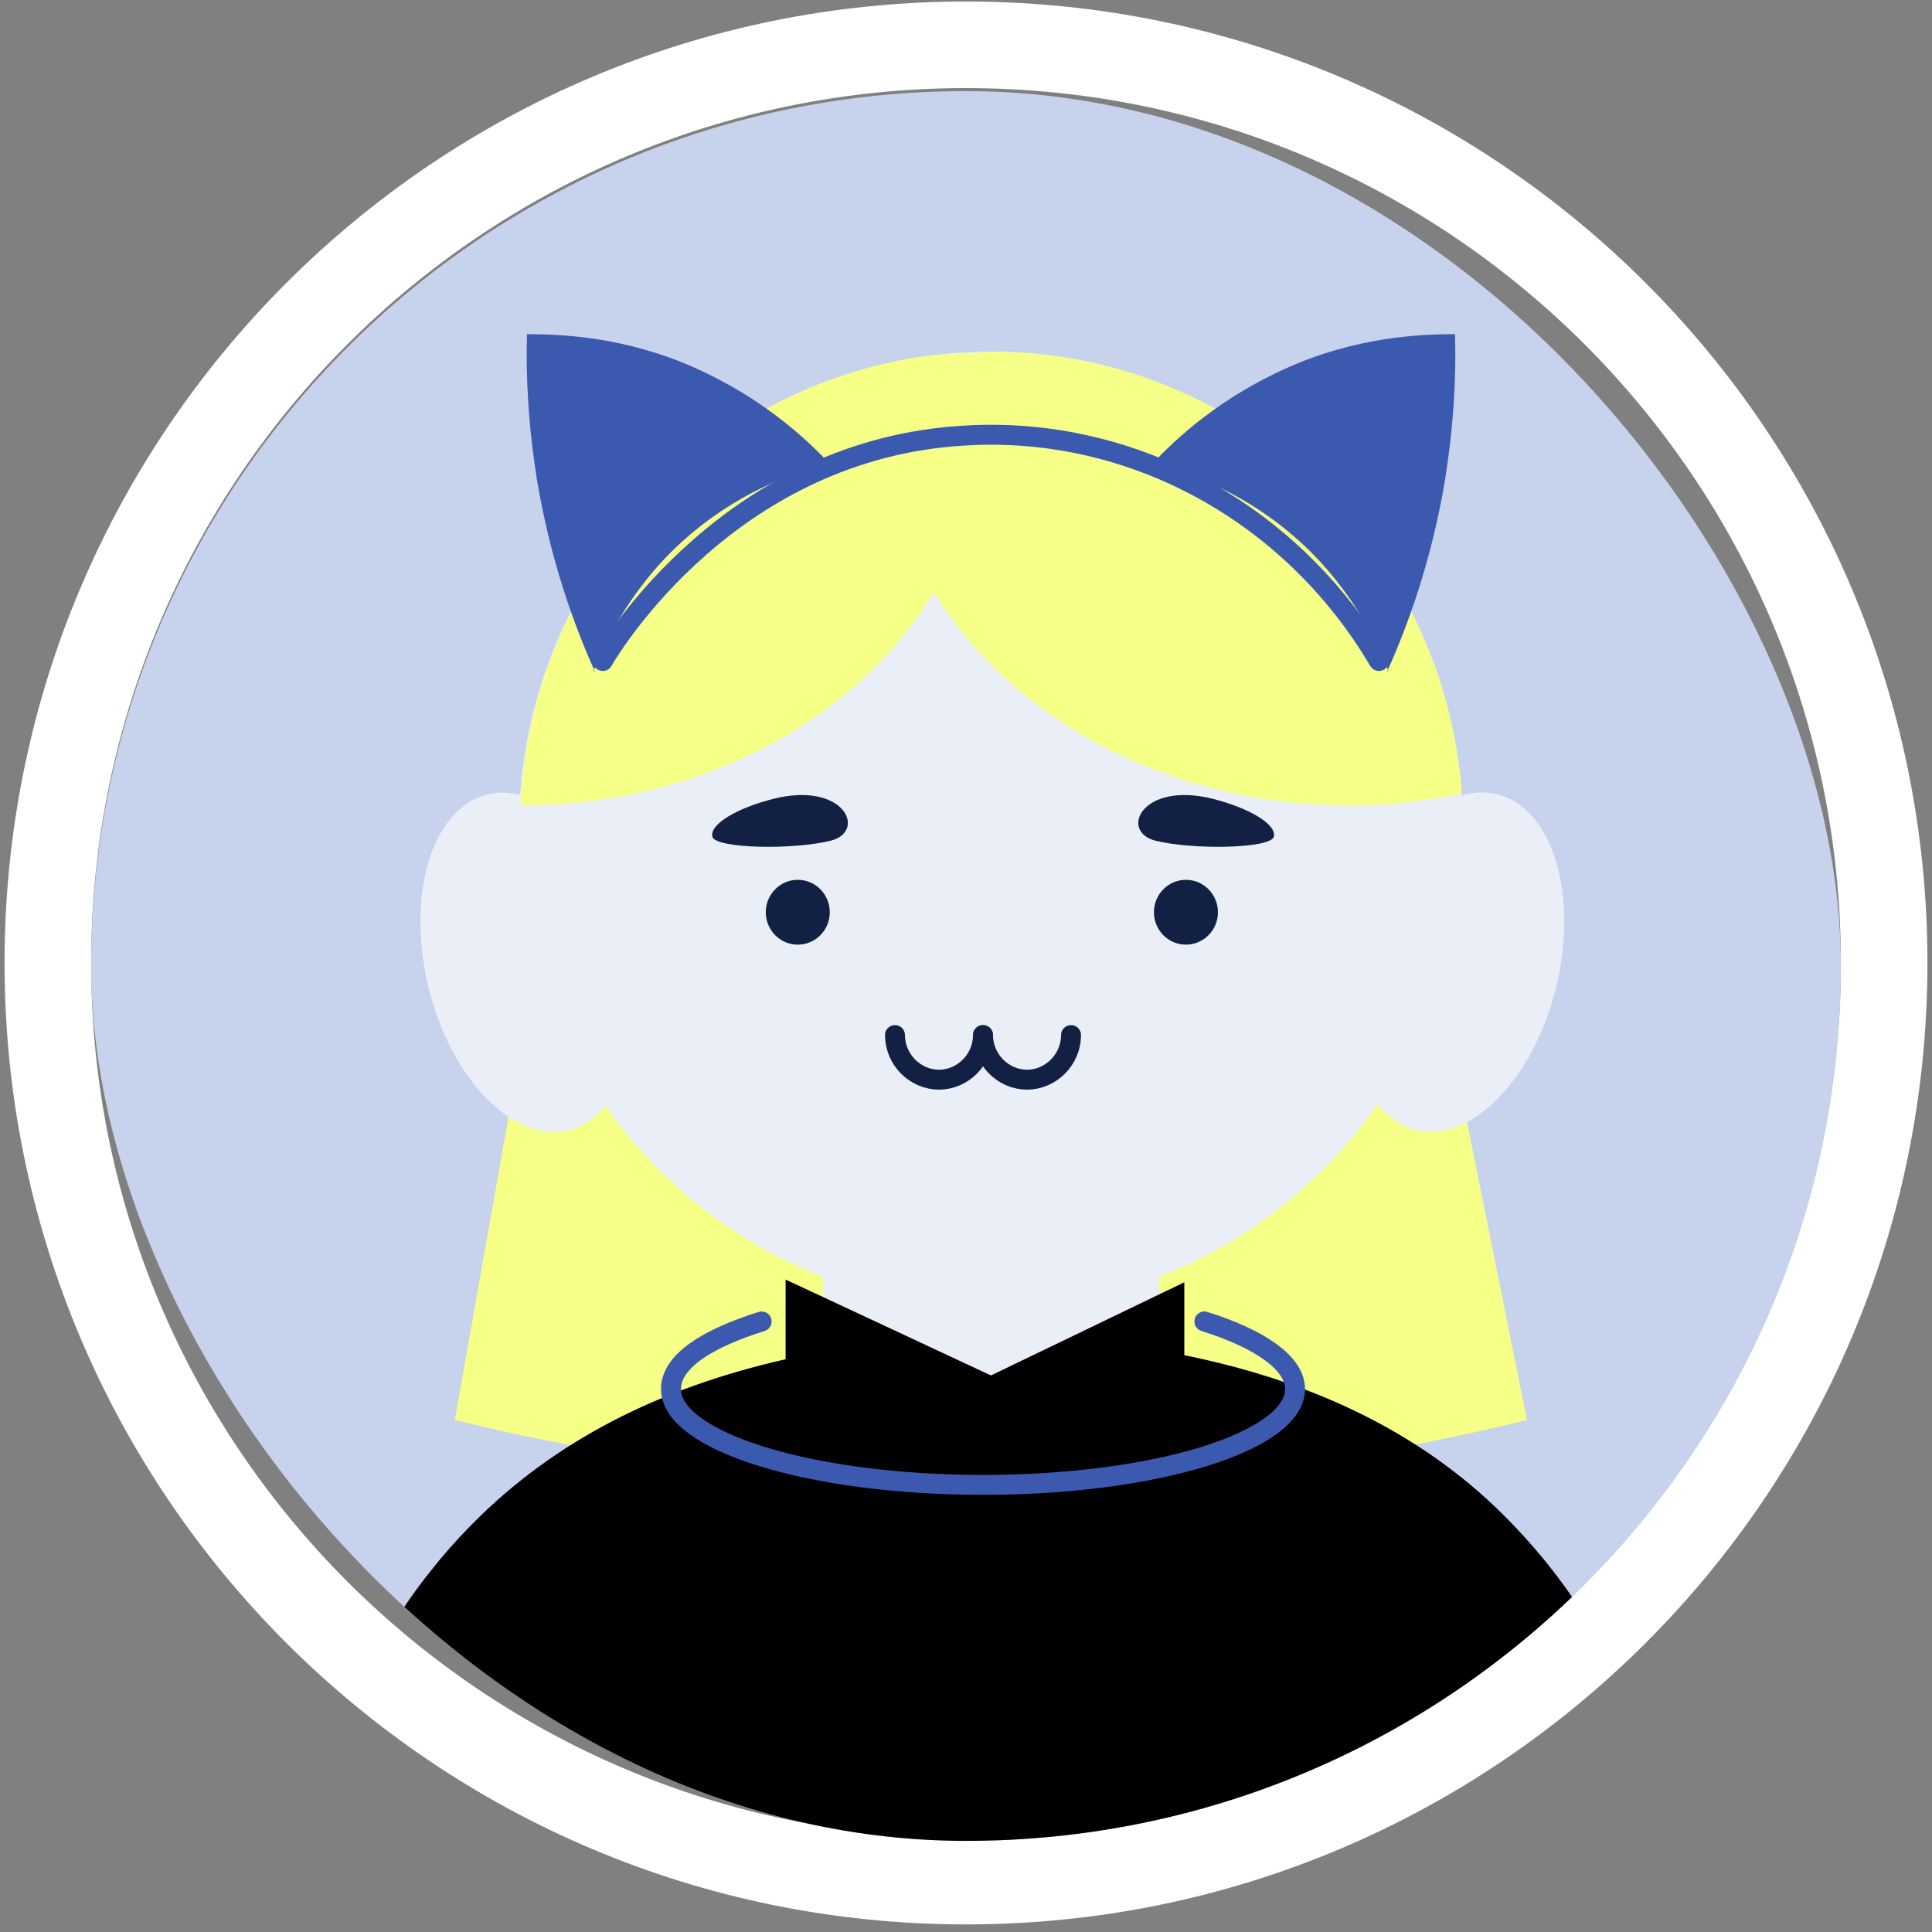
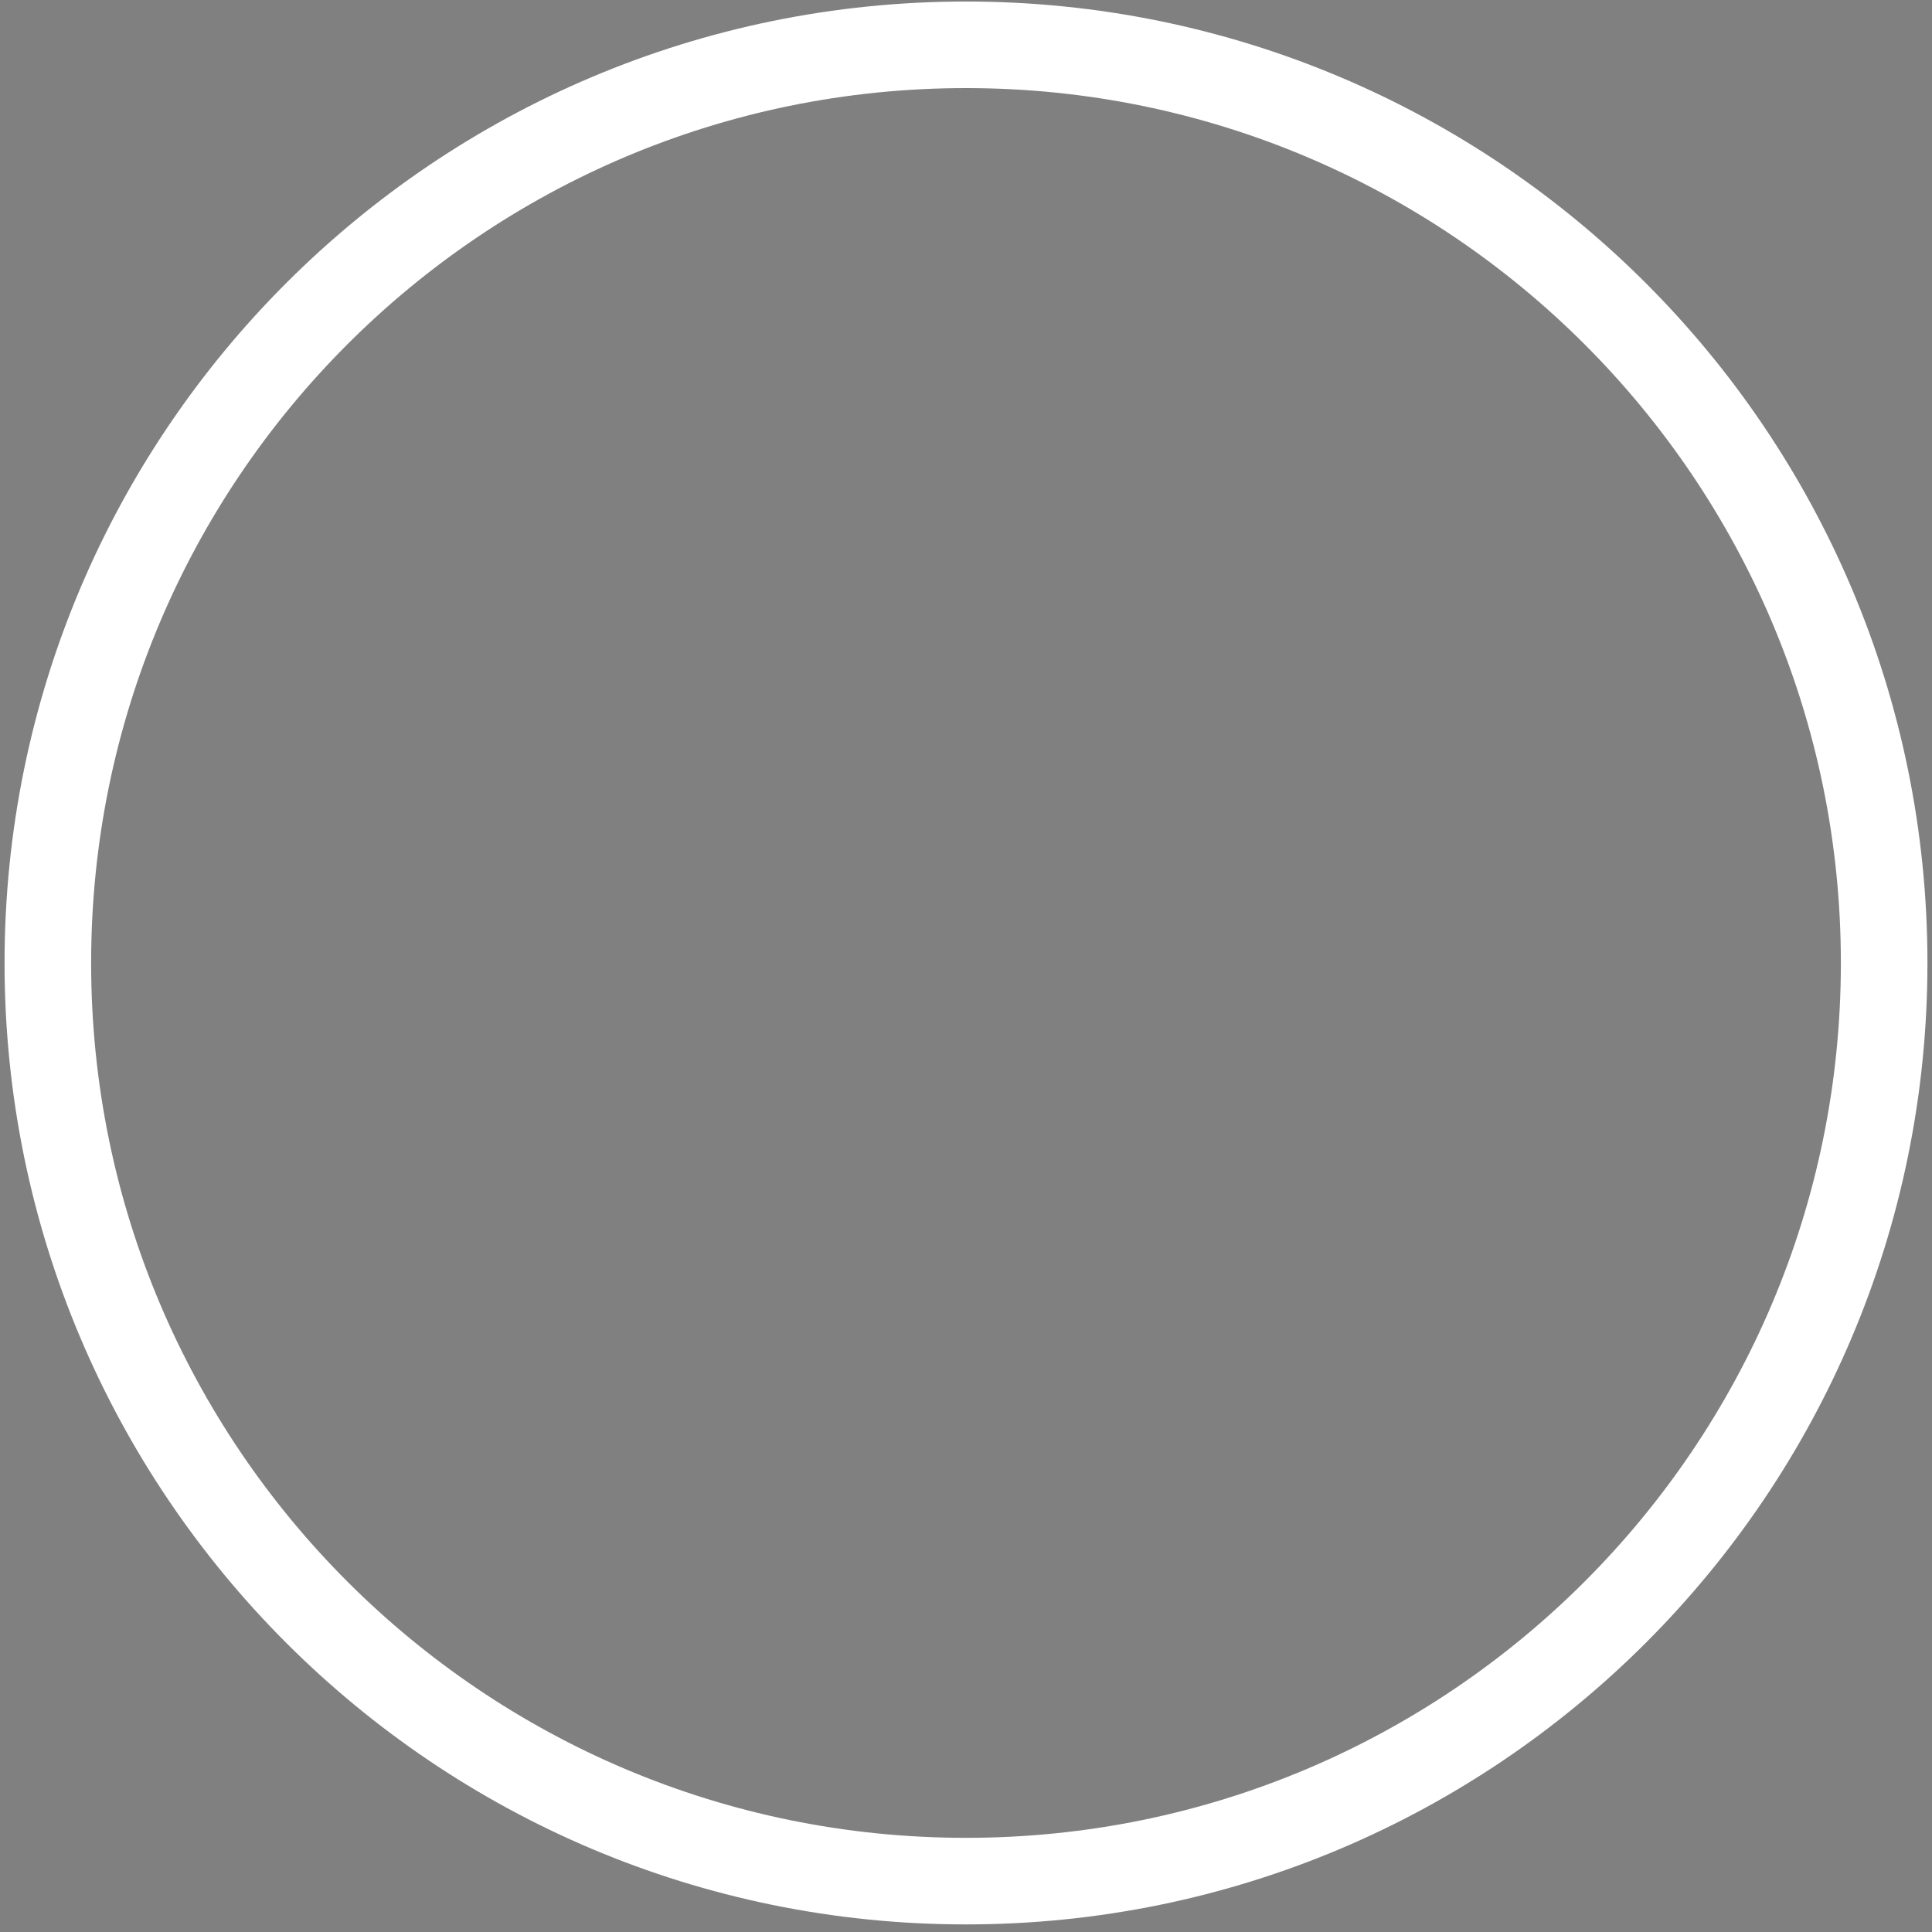
<svg xmlns="http://www.w3.org/2000/svg" width="212" height="212" viewBox="0 0 212 212" fill="none">
  <rect x="0" y="0" width="212" height="212" fill="#808080" stroke="none" />
  <path d="M106 206.417C161.643 206.417 206.75 161.309 206.75 105.667C206.75 50.024 161.643 4.917 106 4.917C50.357 4.917 5.25 50.024 5.25 105.667C5.25 161.309 50.357 206.417 106 206.417Z" stroke="white" stroke-width="9.5" />
  <g clip-path="url(#clip0_2053_2418)">
    <path d="M106 202C159.019 202 202 159.019 202 106C202 52.981 159.019 10 106 10C52.981 10 10 52.981 10 106C10 159.019 52.981 202 106 202Z" fill="#C7D2EC" />
    <path d="M62.638 83.943L49.908 155.822C64.54 159.379 83.709 162.788 106.097 162.936C130.826 163.232 151.897 159.675 167.554 155.822C162.432 130.331 157.311 104.84 152.043 79.201C148.824 79.201 145.751 79.497 142.532 79.497H66.589" fill="#F6FF86" />
    <path d="M108.737 143.517C137.345 143.517 160.536 120.028 160.536 91.053C160.536 62.078 137.345 38.589 108.737 38.589C80.129 38.589 56.937 62.078 56.937 91.053C56.937 120.028 80.129 143.517 108.737 143.517Z" fill="#EAEFF7" />
    <path d="M127.194 116.103H90.32V177.163H127.194V116.103Z" fill="#EAEFF7" />
-     <path d="M170.759 108.307C173.235 98.134 170.345 88.665 164.303 87.156C158.261 85.648 151.356 92.671 148.88 102.843C146.404 113.015 149.294 122.485 155.336 123.993C161.378 125.502 168.283 118.479 170.759 108.307Z" fill="#EAEFF7" />
    <path d="M62.44 124.011C68.481 122.502 71.372 113.033 68.896 102.86C66.419 92.688 59.514 85.665 53.473 87.174C47.431 88.682 44.541 98.151 47.017 108.324C49.493 118.496 56.398 125.519 62.44 124.011Z" fill="#EAEFF7" />
-     <path d="M87.541 103.657C89.481 103.657 91.053 102.064 91.053 100.1C91.053 98.135 89.481 96.543 87.541 96.543C85.602 96.543 84.03 98.135 84.03 100.1C84.03 102.064 85.602 103.657 87.541 103.657Z" fill="#122043" />
    <path d="M130.132 103.657C132.072 103.657 133.644 102.064 133.644 100.1C133.644 98.135 132.072 96.543 130.132 96.543C128.193 96.543 126.621 98.135 126.621 100.1C126.621 102.064 128.193 103.657 130.132 103.657Z" fill="#122043" />
    <path d="M97.647 39.775C100.866 39.034 103.939 38.737 107.305 38.737C107.743 38.589 108.329 38.589 108.768 38.589C136.131 38.589 158.372 59.93 160.421 87.052C156.47 87.941 152.373 88.385 148.13 88.385C128.229 88.385 110.963 78.9 102.476 64.969C94.135 78.9 77.015 88.385 57.115 88.385C58.285 64.376 75.259 44.665 97.647 39.775Z" fill="#F6FF86" />
-     <path d="M65.293 73.718C62.952 68.53 60.464 61.565 59.001 53.117C57.977 46.893 57.684 41.409 57.83 36.667C61.635 36.667 68.658 36.963 76.267 40.372C83.584 43.632 88.412 48.078 91.046 50.894C87.827 51.635 81.828 53.562 75.975 58.453C69.39 63.936 66.463 70.457 65.147 73.569L65.293 73.718Z" fill="#3B59AE" />
+     <path d="M65.293 73.718C62.952 68.53 60.464 61.565 59.001 53.117C57.977 46.893 57.684 41.409 57.83 36.667C83.584 43.632 88.412 48.078 91.046 50.894C87.827 51.635 81.828 53.562 75.975 58.453C69.39 63.936 66.463 70.457 65.147 73.569L65.293 73.718Z" fill="#3B59AE" />
    <path d="M152.196 73.718C154.538 68.53 157.025 61.565 158.488 53.117C159.513 46.893 159.805 41.409 159.659 36.667C155.855 36.667 148.831 36.963 141.222 40.372C133.906 43.632 129.077 48.078 126.443 50.894C129.662 51.635 135.662 53.562 141.515 58.453C148.099 63.936 151.026 70.457 152.343 73.569L152.196 73.718Z" fill="#3B59AE" />
-     <path d="M66.145 72.532C67.17 70.754 80.339 49.116 106.093 47.782C124.383 46.745 141.796 56.378 151.307 72.532" stroke="#3B59AE" stroke-width="2.187" stroke-linecap="round" stroke-linejoin="round" />
    <path d="M165.953 167.233C156.735 157.599 144.59 151.671 129.957 148.707V140.704L108.74 150.93L86.206 140.408V149.152C72.451 152.264 60.891 158.044 51.819 167.233C38.211 181.016 31.333 200.43 31.333 225.18L31.333 243.558C31.333 250.523 36.894 256.303 43.917 256.303H173.416C180.293 256.303 186 250.671 186 243.558V225.18C186 200.43 179.269 181.016 165.953 167.233Z" fill="black" />
    <path d="M132.159 145.005C138.305 146.931 142.109 149.599 142.109 152.415C142.109 158.195 126.745 162.937 107.869 162.937C88.993 162.937 73.628 158.195 73.628 152.415C73.628 149.451 77.433 146.931 83.579 145.005" stroke="#3B59AE" stroke-width="2.187" stroke-linecap="round" stroke-linejoin="round" />
    <path d="M107.864 113.581C107.864 116.249 105.67 118.472 103.036 118.472C100.402 118.472 98.207 116.249 98.207 113.581" stroke="#122043" stroke-width="2.187" stroke-linecap="round" stroke-linejoin="round" />
    <path d="M117.526 113.581C117.526 116.249 115.331 118.472 112.697 118.472C110.064 118.472 107.869 116.249 107.869 113.581" stroke="#122043" stroke-width="2.187" stroke-linecap="round" stroke-linejoin="round" />
    <path d="M91.187 92.242C87.09 93.279 78.457 93.131 78.164 91.797C77.871 90.463 80.798 88.685 84.895 87.648C92.65 85.721 95.138 91.204 91.187 92.242Z" fill="#122043" />
    <path d="M126.759 92.242C130.856 93.279 139.489 93.131 139.782 91.797C140.074 90.463 137.148 88.685 133.051 87.648C125.295 85.721 122.808 91.204 126.759 92.242Z" fill="#122043" />
  </g>
  <defs>
    <clipPath id="clip0_2053_2418">
-       <rect x="10" y="10" width="192" height="192" rx="96" fill="white" />
-     </clipPath>
+       </clipPath>
  </defs>
</svg>